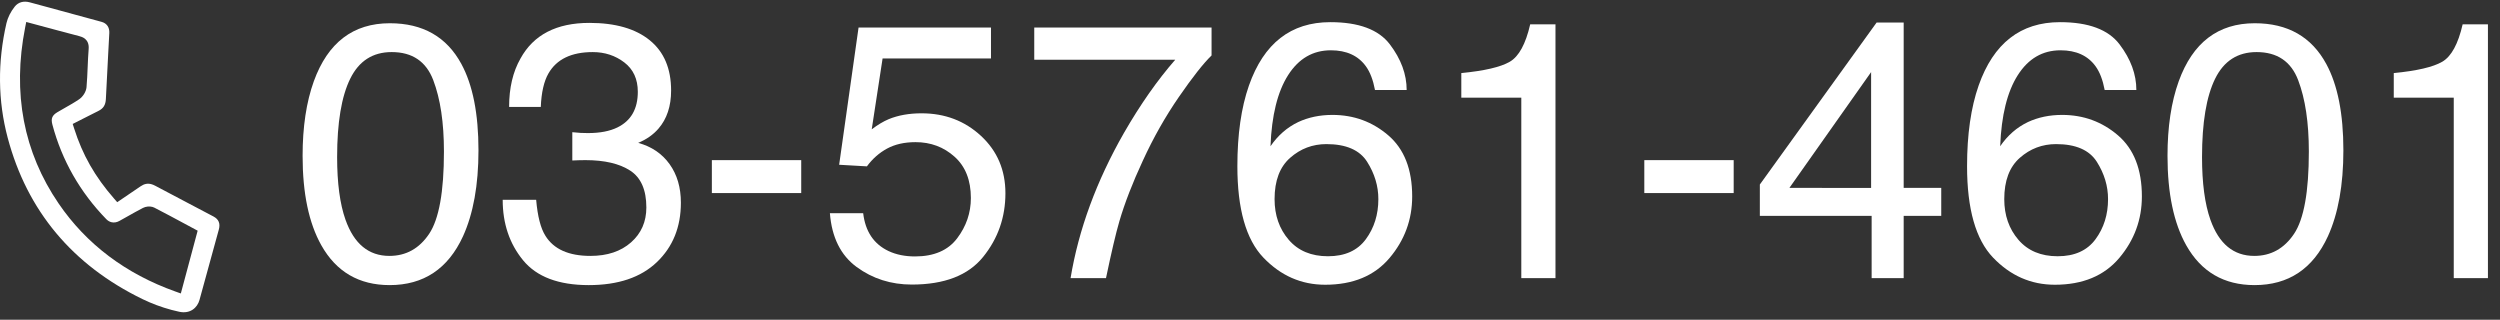
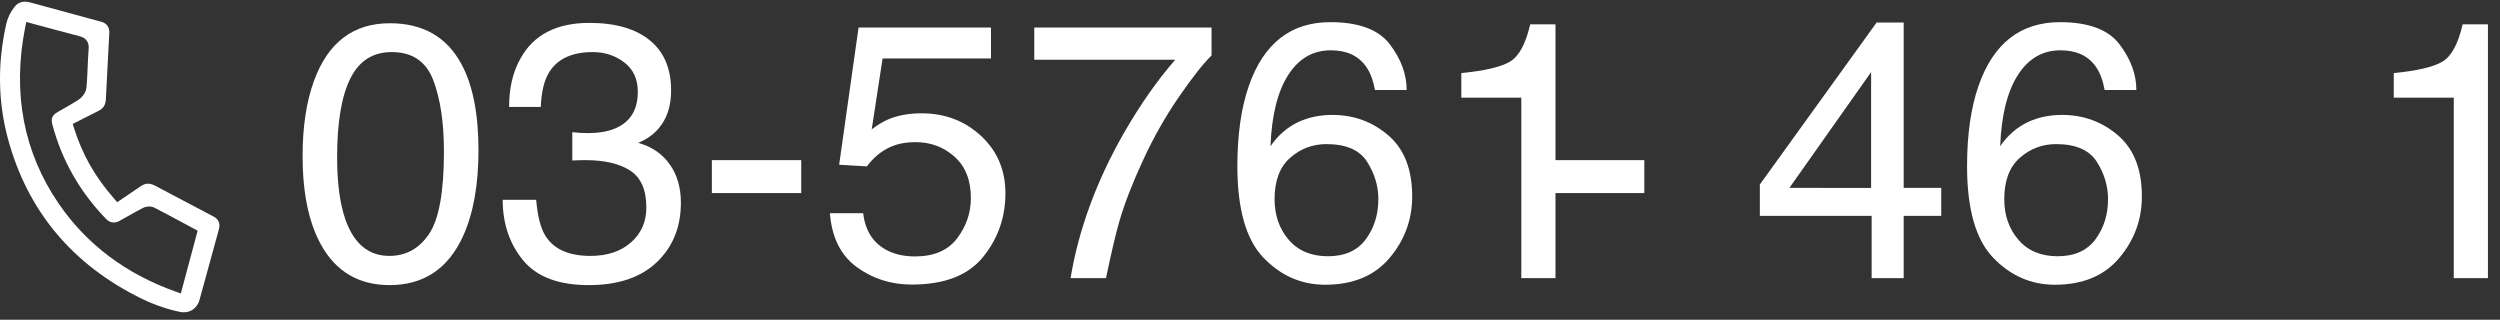
<svg xmlns="http://www.w3.org/2000/svg" version="1.1" id="レイヤー_1" x="0px" y="0px" viewBox="0 0 430 55" style="enable-background:new 0 0 430 55;" xml:space="preserve">
  <rect x="0" y="0" width="430" height="55" fill="#333333" stroke="none" />
  <style type="text/css">
	.st0{fill:#FFFFFF;}
</style>
  <g>
    <g>
      <path class="st0" d="M79.359,11.008c1.96,3.613,2.939,8.563,2.939,14.851c0,5.961-0.888,10.89-2.664,14.789    c-2.572,5.593-6.777,8.39-12.614,8.39c-5.267,0-9.187-2.286-11.758-6.859c-2.144-3.816-3.215-8.94-3.215-15.37    c0-4.98,0.643-9.257,1.929-12.829c2.408-6.654,6.767-9.982,13.074-9.982C72.726,3.996,76.828,6.334,79.359,11.008z M73.813,40.219    c1.696-2.531,2.545-7.246,2.545-14.146c0-4.979-0.613-9.078-1.84-12.293s-3.609-4.822-7.146-4.822    c-3.252,0-5.629,1.526-7.131,4.577c-1.504,3.052-2.255,7.548-2.255,13.487c0,4.471,0.48,8.063,1.441,10.778    c1.473,4.144,3.987,6.216,7.545,6.216C69.836,44.016,72.115,42.75,73.813,40.219z" />
      <path class="st0" d="M89.969,44.766c-2.337-2.848-3.506-6.312-3.506-10.396h5.757c0.245,2.838,0.775,4.899,1.592,6.186    c1.429,2.307,4.011,3.46,7.747,3.46c2.897,0,5.225-0.776,6.98-2.327c1.756-1.552,2.634-3.552,2.634-6.002    c0-3.021-0.924-5.133-2.771-6.338c-1.848-1.204-4.414-1.807-7.7-1.807c-0.368,0-0.74,0.006-1.118,0.016    c-0.378,0.011-0.761,0.025-1.147,0.046v-4.868c0.57,0.062,1.051,0.103,1.438,0.122c0.388,0.021,0.807,0.031,1.256,0.031    c2.062,0,3.755-0.326,5.082-0.98c2.327-1.143,3.491-3.184,3.491-6.123c0-2.185-0.776-3.868-2.327-5.053    c-1.552-1.184-3.358-1.775-5.42-1.775c-3.674,0-6.216,1.225-7.624,3.674c-0.775,1.348-1.215,3.267-1.316,5.757h-5.45    c0-3.266,0.653-6.042,1.96-8.329c2.245-4.082,6.194-6.123,11.849-6.123c4.471,0,7.931,0.995,10.38,2.985    c2.45,1.99,3.675,4.873,3.675,8.649c0,2.694-0.725,4.879-2.174,6.553c-0.898,1.041-2.062,1.857-3.491,2.449    c2.307,0.633,4.108,1.853,5.404,3.659s1.944,4.017,1.944,6.629c0,4.185-1.378,7.594-4.134,10.227    c-2.755,2.633-6.664,3.95-11.727,3.95C96.067,49.037,92.306,47.613,89.969,44.766z" />
      <path class="st0" d="M122.44,27.542h15.371v5.665H122.44V27.542z" />
      <path class="st0" d="M148.466,36.667c0.368,3.144,1.827,5.317,4.379,6.521c1.306,0.612,2.817,0.919,4.531,0.919    c3.266,0,5.685-1.041,7.257-3.123c1.571-2.082,2.357-4.389,2.357-6.92c0-3.062-0.934-5.43-2.802-7.104    c-1.867-1.674-4.107-2.511-6.721-2.511c-1.898,0-3.526,0.367-4.884,1.102c-1.357,0.735-2.516,1.756-3.475,3.062l-4.776-0.275    l3.339-23.607h22.778v5.327h-18.646l-1.868,12.187c1.021-0.775,1.99-1.357,2.909-1.745c1.633-0.674,3.521-1.011,5.664-1.011    c4.021,0,7.431,1.297,10.227,3.889c2.797,2.593,4.195,5.879,4.195,9.859c0,4.145-1.281,7.798-3.843,10.962    s-6.649,4.745-12.263,4.745c-3.572,0-6.731-1.005-9.477-3.016c-2.745-2.01-4.282-5.098-4.608-9.262H148.466z" />
      <path class="st0" d="M208.388,4.731v4.807c-1.409,1.368-3.282,3.746-5.619,7.135s-4.404,7.042-6.2,10.961    c-1.775,3.817-3.123,7.298-4.041,10.441c-0.593,2.021-1.358,5.277-2.297,9.768h-6.093c1.388-8.369,4.449-16.697,9.186-24.985    c2.796-4.857,5.735-9.053,8.818-12.584h-24.25V4.731H208.388z" />
      <path class="st0" d="M239.053,7.625c1.929,2.541,2.893,5.159,2.893,7.854h-5.449c-0.327-1.734-0.848-3.093-1.562-4.072    c-1.327-1.837-3.337-2.756-6.031-2.756c-3.083,0-5.532,1.424-7.349,4.271c-1.817,2.848-2.827,6.925-3.031,12.232    c1.266-1.857,2.857-3.246,4.776-4.164c1.756-0.816,3.715-1.225,5.879-1.225c3.674,0,6.879,1.174,9.614,3.521    c2.735,2.348,4.103,5.849,4.103,10.502c0,3.98-1.296,7.507-3.888,10.579c-2.593,3.072-6.288,4.608-11.084,4.608    c-4.104,0-7.646-1.557-10.625-4.67c-2.98-3.112-4.471-8.354-4.471-15.723c0-5.45,0.663-10.073,1.99-13.87    c2.552-7.267,7.216-10.9,13.993-10.9C233.709,3.812,237.123,5.084,239.053,7.625z M234.919,41.152    c1.438-1.949,2.158-4.251,2.158-6.904c0-2.245-0.643-4.384-1.929-6.415c-1.286-2.03-3.624-3.046-7.012-3.046    c-2.368,0-4.445,0.785-6.23,2.357c-1.787,1.572-2.68,3.939-2.68,7.104c0,2.776,0.812,5.108,2.435,6.996    c1.622,1.889,3.873,2.832,6.751,2.832C231.311,44.076,233.479,43.102,234.919,41.152z" />
      <path class="st0" d="M251.346,16.795v-4.226c3.98-0.387,6.757-1.035,8.328-1.943c1.572-0.908,2.745-3.057,3.521-6.445h4.348    v43.662h-5.879V16.795H251.346z" />
-       <path class="st0" d="M282.822,27.542h15.371v5.665h-15.371V27.542z" />
+       <path class="st0" d="M282.822,27.542v5.665h-15.371V27.542z" />
      <path class="st0" d="M321.922,47.843V37.126h-19.229v-5.389l20.086-27.863h4.654v28.445h6.461v4.807h-6.461v10.717H321.922z     M321.83,32.319V12.403l-14.054,19.916H321.83z" />
      <path class="st0" d="M364.56,7.625c1.929,2.541,2.893,5.159,2.893,7.854h-5.449c-0.327-1.734-0.848-3.093-1.562-4.072    c-1.327-1.837-3.337-2.756-6.031-2.756c-3.083,0-5.532,1.424-7.349,4.271c-1.817,2.848-2.827,6.925-3.031,12.232    c1.266-1.857,2.857-3.246,4.776-4.164c1.756-0.816,3.715-1.225,5.879-1.225c3.674,0,6.879,1.174,9.614,3.521    c2.735,2.348,4.103,5.849,4.103,10.502c0,3.98-1.296,7.507-3.888,10.579c-2.593,3.072-6.288,4.608-11.084,4.608    c-4.104,0-7.646-1.557-10.625-4.67c-2.98-3.112-4.471-8.354-4.471-15.723c0-5.45,0.663-10.073,1.99-13.87    c2.552-7.267,7.216-10.9,13.993-10.9C359.216,3.812,362.63,5.084,364.56,7.625z M360.426,41.152    c1.438-1.949,2.158-4.251,2.158-6.904c0-2.245-0.643-4.384-1.929-6.415c-1.286-2.03-3.624-3.046-7.012-3.046    c-2.368,0-4.445,0.785-6.23,2.357c-1.787,1.572-2.68,3.939-2.68,7.104c0,2.776,0.812,5.108,2.435,6.996    c1.622,1.889,3.873,2.832,6.751,2.832C356.817,44.076,358.986,43.102,360.426,41.152z" />
-       <path class="st0" d="M400.123,11.008c1.96,3.613,2.939,8.563,2.939,14.851c0,5.961-0.888,10.89-2.664,14.789    c-2.572,5.593-6.777,8.39-12.614,8.39c-5.267,0-9.187-2.286-11.758-6.859c-2.144-3.816-3.215-8.94-3.215-15.37    c0-4.98,0.643-9.257,1.929-12.829c2.408-6.654,6.767-9.982,13.074-9.982C393.489,3.996,397.592,6.334,400.123,11.008z     M394.577,40.219c1.696-2.531,2.545-7.246,2.545-14.146c0-4.979-0.613-9.078-1.84-12.293s-3.609-4.822-7.146-4.822    c-3.252,0-5.629,1.526-7.131,4.577c-1.504,3.052-2.255,7.548-2.255,13.487c0,4.471,0.48,8.063,1.441,10.778    c1.473,4.144,3.987,6.216,7.545,6.216C390.6,44.016,392.879,42.75,394.577,40.219z" />
      <path class="st0" d="M411.728,16.795v-4.226c3.98-0.387,6.757-1.035,8.328-1.943c1.572-0.908,2.745-3.057,3.521-6.445h4.348    v43.662h-5.879V16.795H411.728z" />
    </g>
    <path class="st0" d="M29.502,53.303c-1.736-0.465-3.42-1.092-5.006-1.863C12.456,45.582,4.659,36.245,1.32,23.689   c-1.688-6.347-1.757-12.98-0.207-19.717C1.331,3.027,1.851,1.99,2.541,1.129c0.602-0.753,1.517-1.012,2.575-0.728L8,1.182   c3.163,0.856,6.324,1.711,9.483,2.581c0.889,0.245,1.369,0.945,1.318,1.922l-0.19,3.544c-0.142,2.593-0.282,5.187-0.399,7.781   c-0.046,1.025-0.421,1.639-1.253,2.053c-0.843,0.419-1.682,0.846-2.538,1.283l-1.916,0.972l0.236,0.742   c1.452,4.578,3.576,8.311,6.887,12.104l0.534,0.612l4.04-2.744c0.609-0.413,1.187-0.527,1.817-0.358   c0.217,0.058,0.446,0.151,0.681,0.277c1.868,0.998,3.742,1.982,5.617,2.966c1.471,0.772,2.941,1.544,4.408,2.322   c0.897,0.476,1.197,1.209,0.915,2.24l-3.329,12.121c-0.358,1.304-1.574,2.435-3.487,2.021   C30.382,53.527,29.941,53.42,29.502,53.303z M4.323,4.74C2.11,15.99,4.05,26.175,10.089,35.011   c4.778,6.99,11.533,12.08,20.078,15.13l0.936,0.334l2.893-10.796l-2.268-1.218c-1.736-0.934-3.454-1.859-5.189-2.749   c-0.101-0.052-0.211-0.094-0.328-0.125c-0.51-0.137-1.143-0.069-1.612,0.173c-0.894,0.461-1.769,0.955-2.645,1.449   c-0.476,0.269-0.952,0.538-1.433,0.801c-0.459,0.252-0.938,0.322-1.386,0.202c-0.316-0.085-0.603-0.258-0.854-0.517   c-4.514-4.641-7.633-10.11-9.268-16.253c-0.281-1.055-0.056-1.602,0.891-2.165c0.414-0.246,0.833-0.483,1.252-0.72   c0.819-0.462,1.665-0.939,2.467-1.487c0.666-0.456,1.197-1.329,1.26-2.076c0.099-1.152,0.148-2.319,0.195-3.447   c0.044-1.042,0.088-2.084,0.171-3.123c0.14-1.739-1.164-2.089-1.592-2.203c-1.248-0.326-2.464-0.649-3.695-0.979L4.512,3.778   L4.323,4.74z" />
  </g>
  <g>
</g>
  <g>
</g>
  <g>
</g>
  <g>
</g>
  <g>
</g>
  <g>
</g>
  <g>
</g>
  <g>
</g>
  <g>
</g>
  <g>
</g>
  <g>
</g>
  <g>
</g>
  <g>
</g>
  <g>
</g>
  <g>
</g>
</svg>